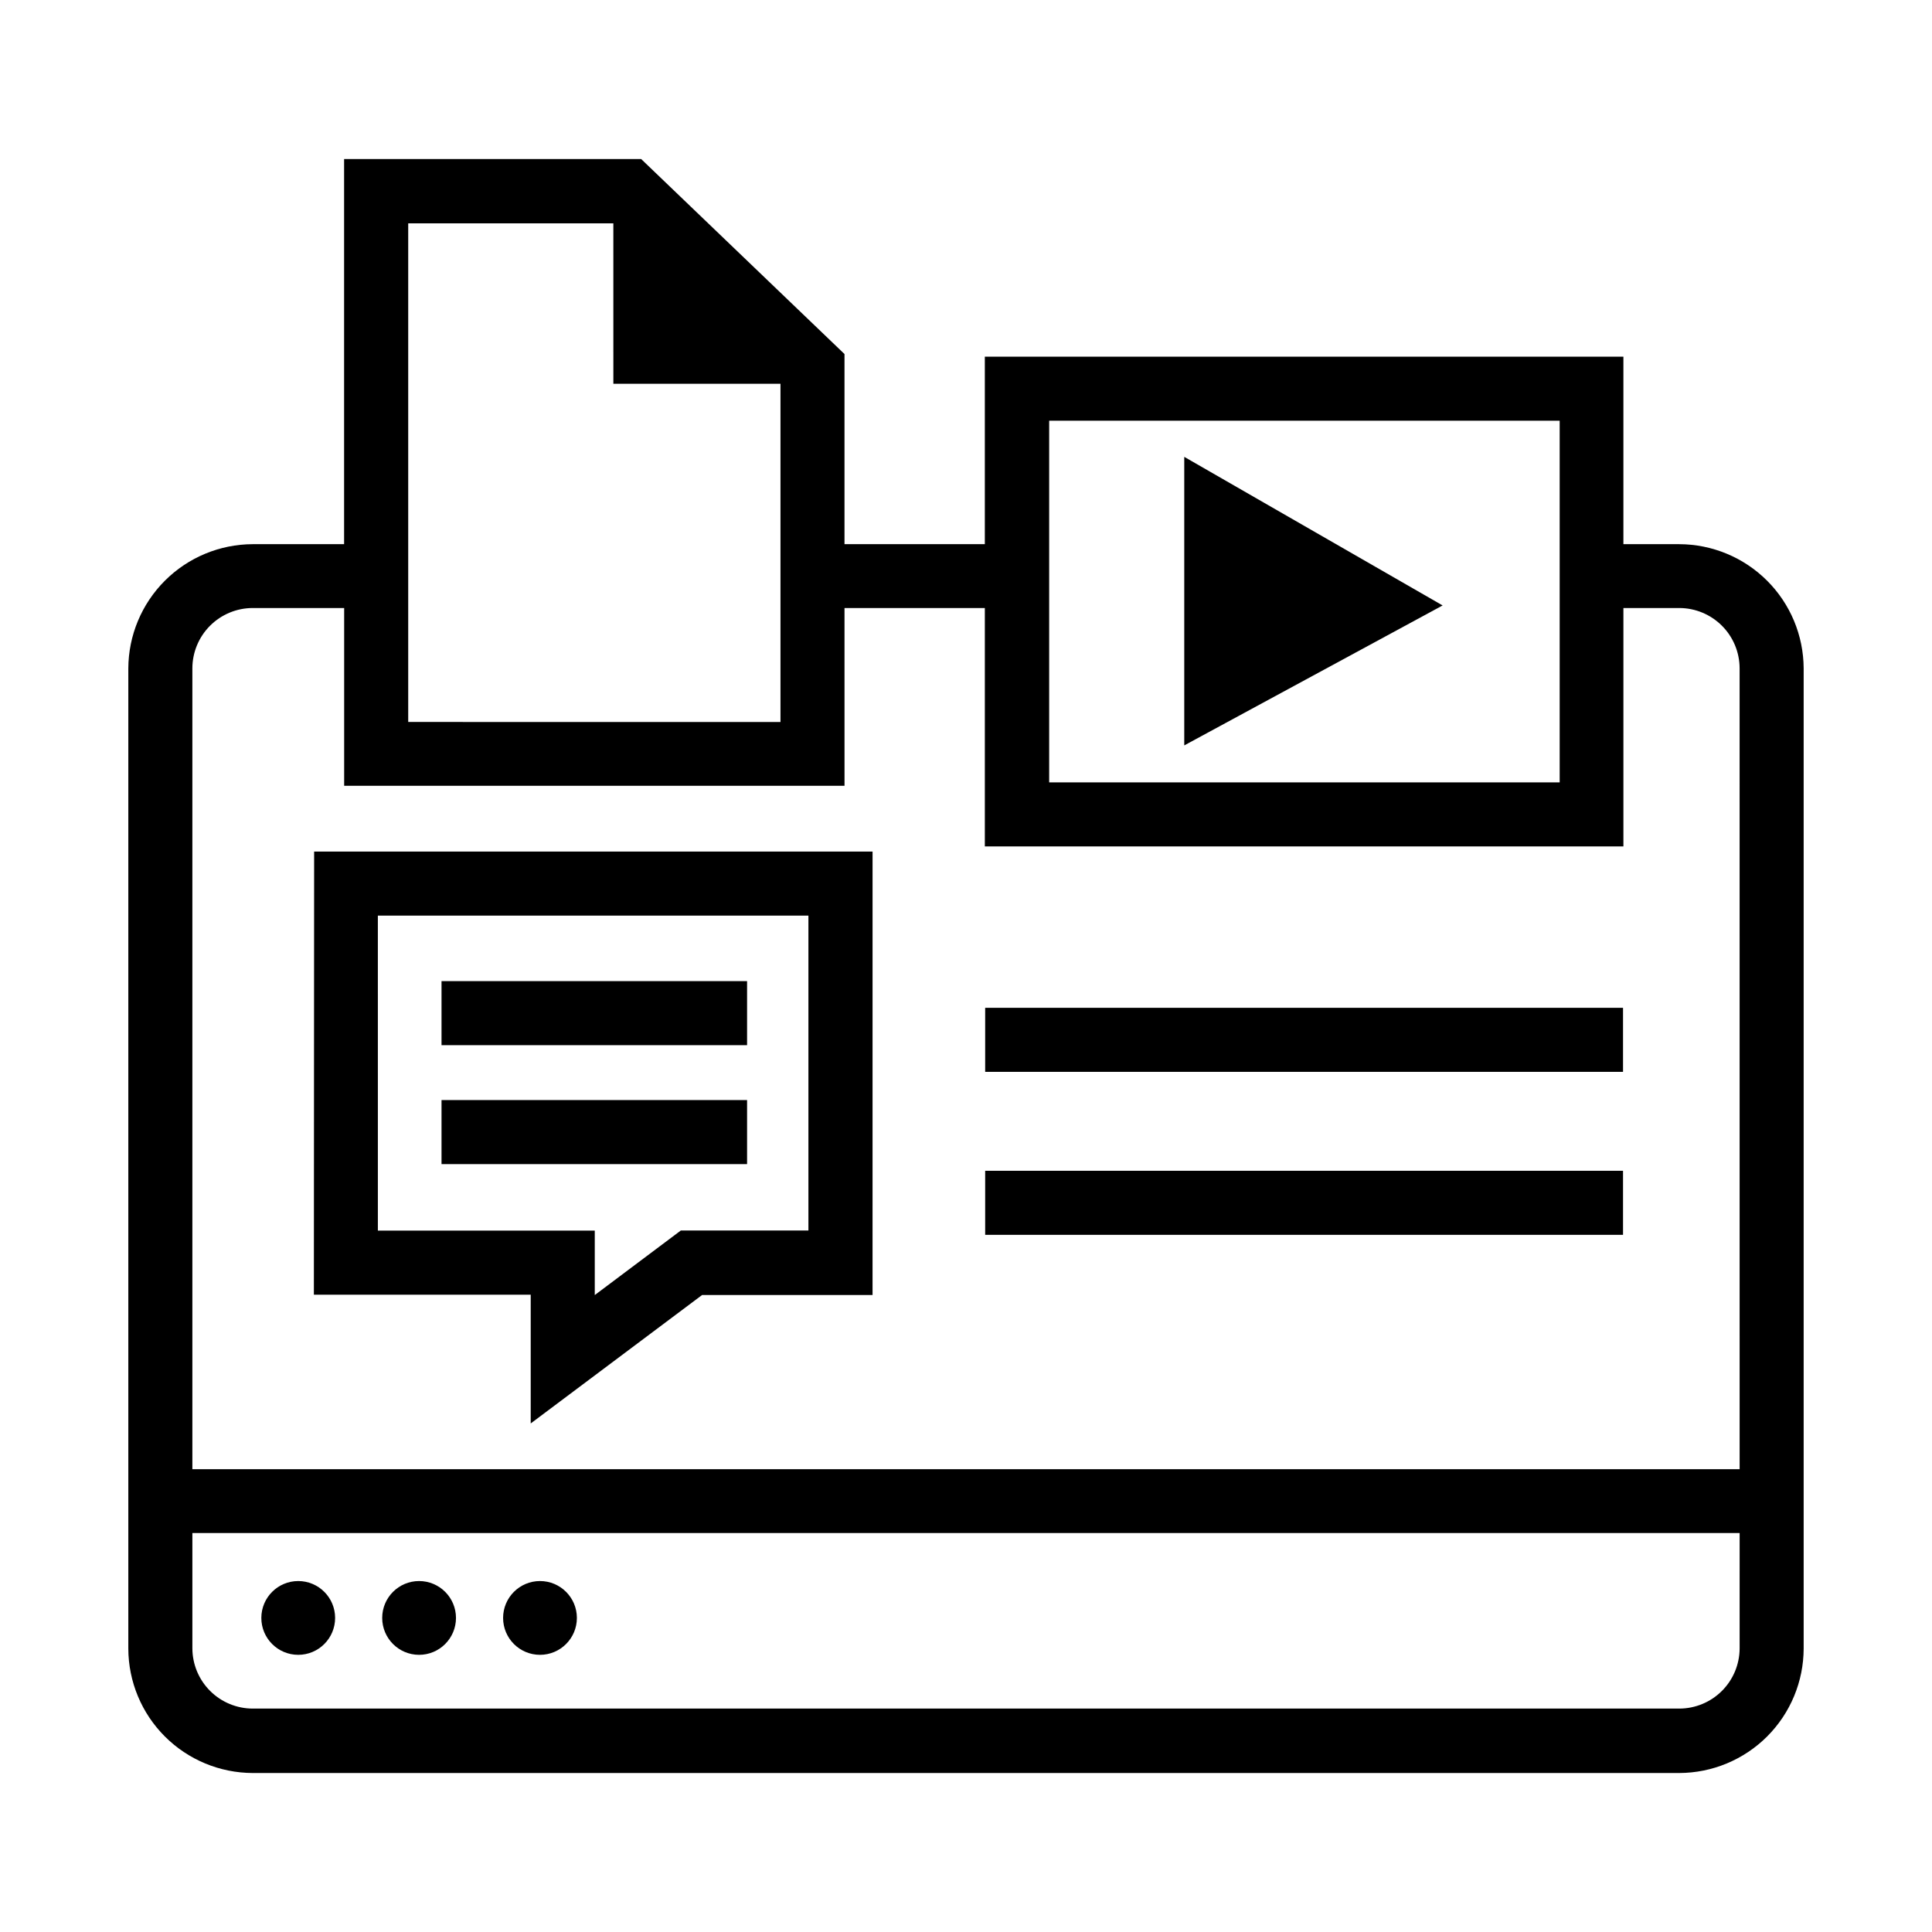
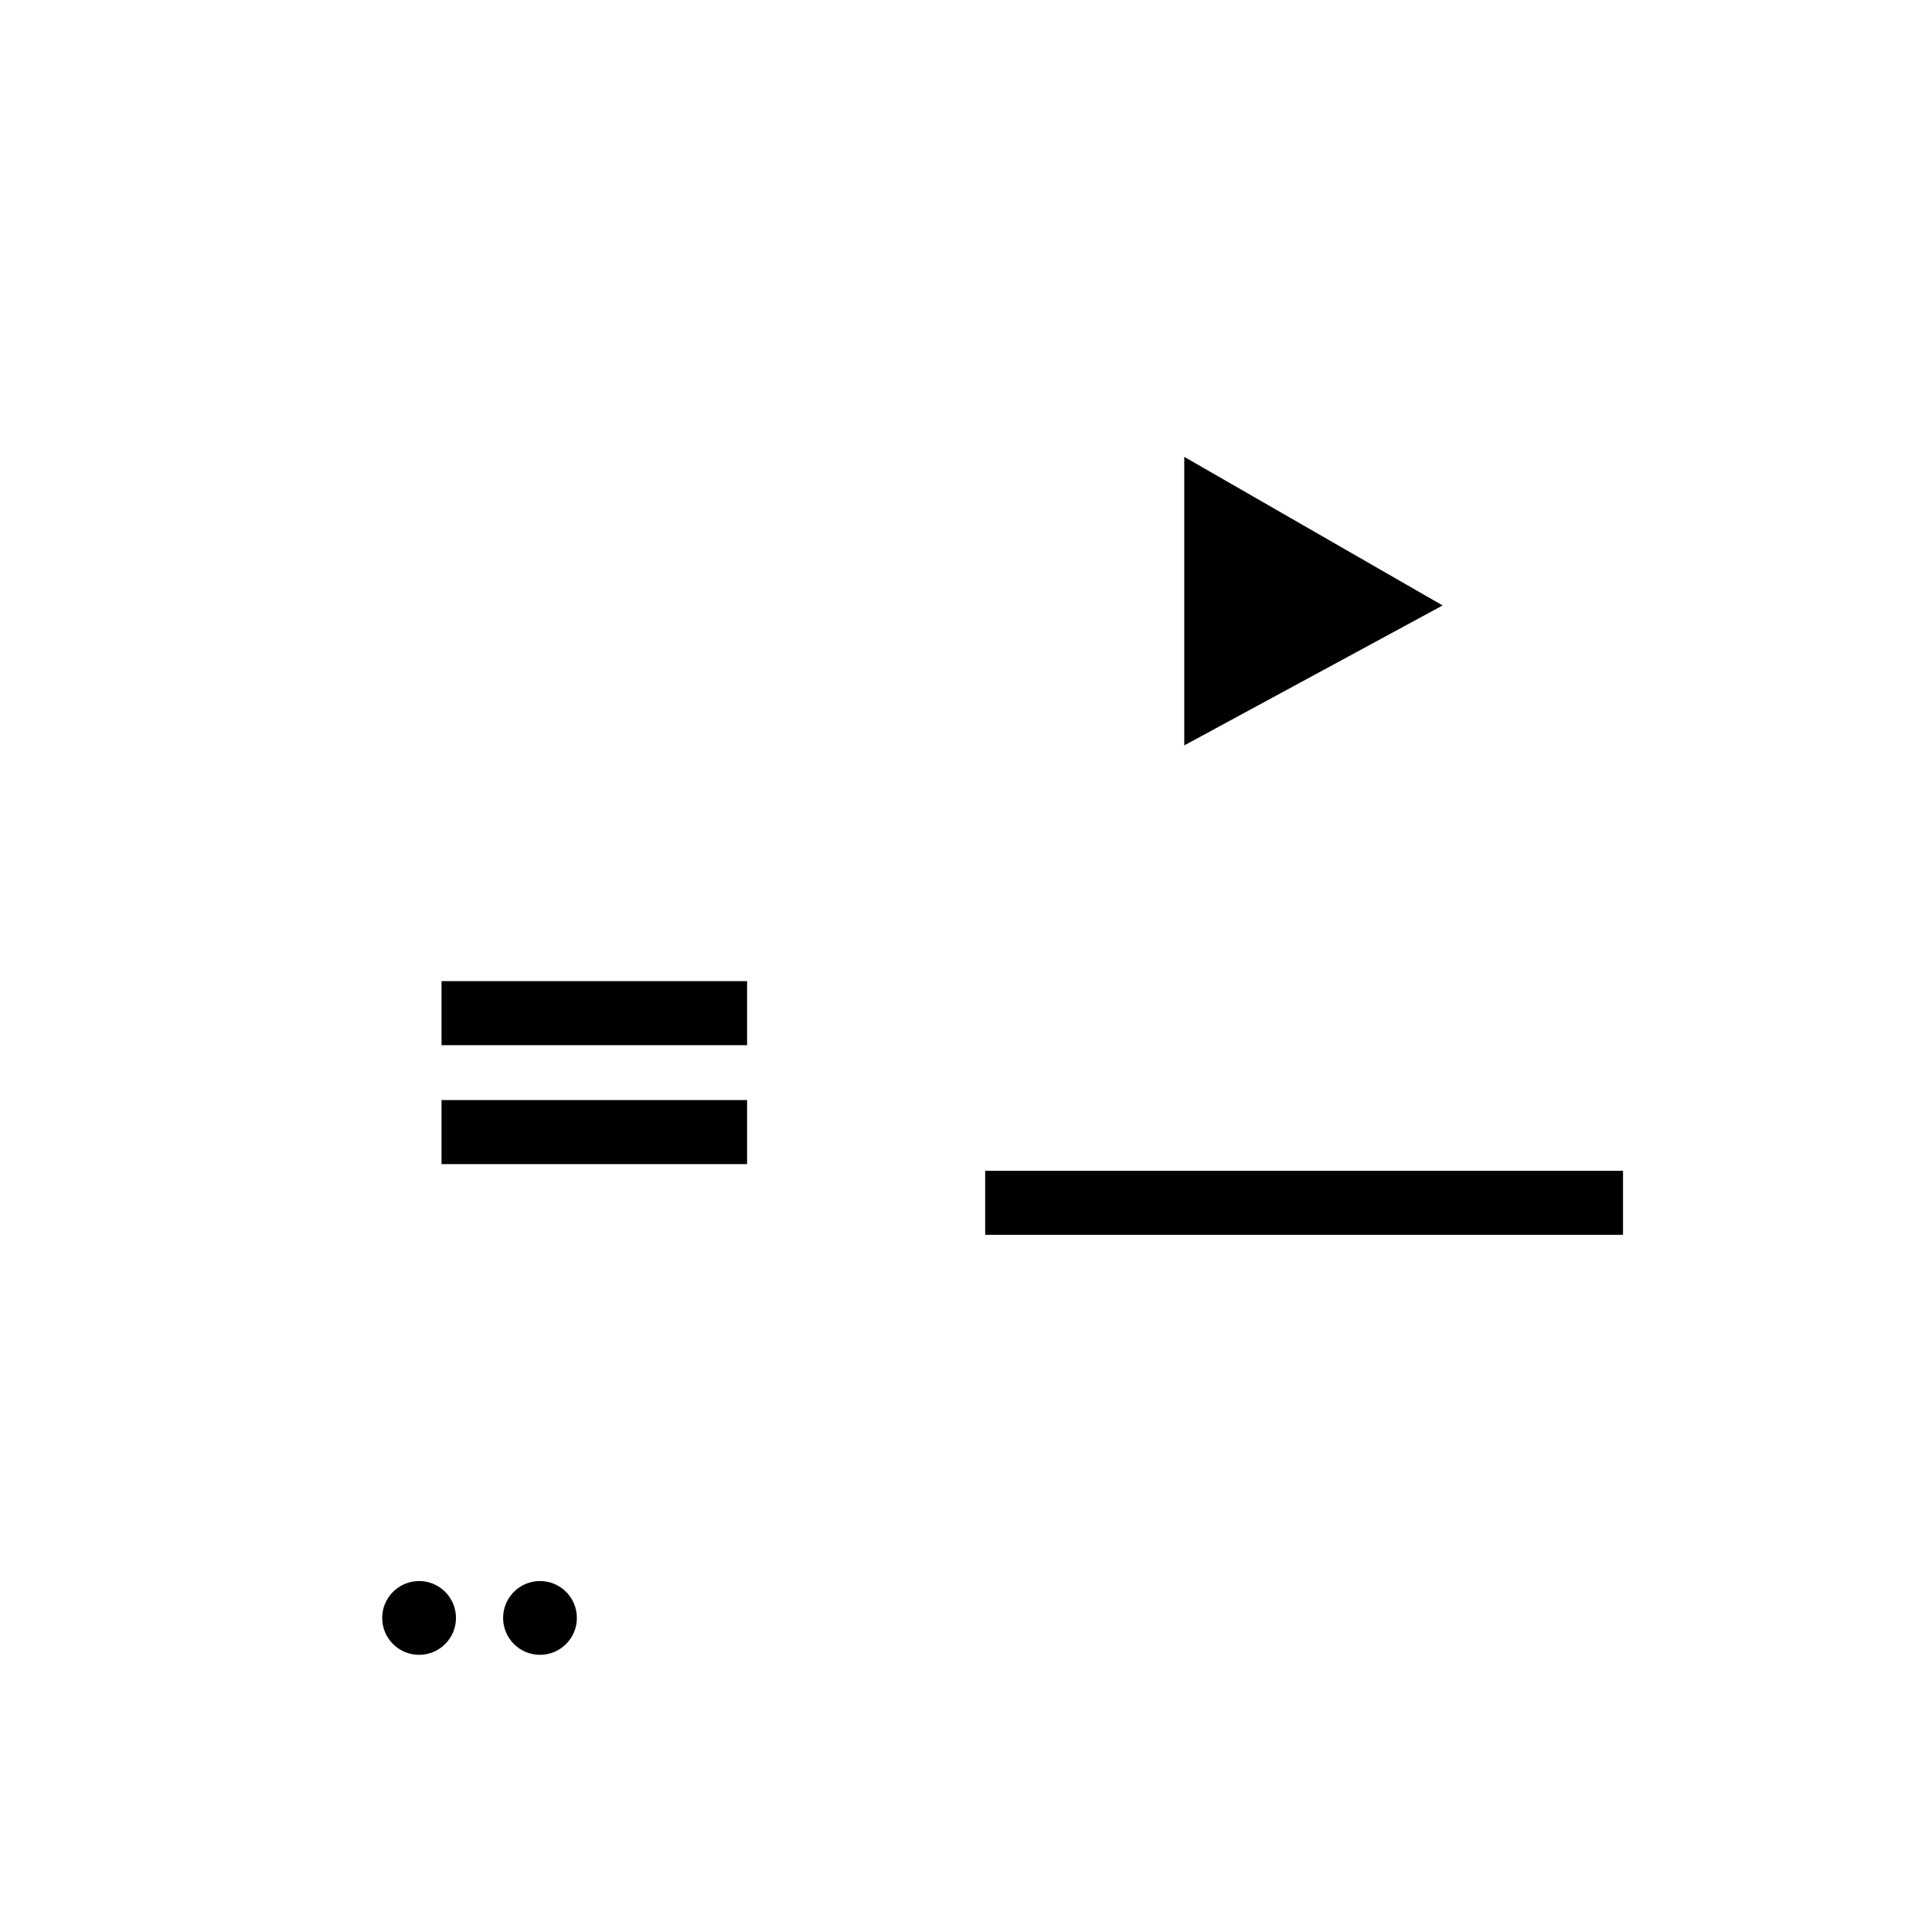
<svg xmlns="http://www.w3.org/2000/svg" fill="#000000" width="800px" height="800px" version="1.1" viewBox="144 144 512 512">
  <g>
-     <path d="m232.81 572.77c0 5.398-4.379 9.777-9.777 9.777-5.398 0-9.777-4.379-9.777-9.777 0-5.398 4.379-9.777 9.777-9.777 5.398 0 9.777 4.379 9.777 9.777" />
    <path d="m264.84 572.77c0 5.398-4.379 9.777-9.777 9.777-5.398 0-9.777-4.379-9.777-9.777 0-5.398 4.379-9.777 9.777-9.777 5.398 0 9.777 4.379 9.777 9.777" />
    <path d="m296.88 572.77c0 5.398-4.379 9.777-9.777 9.777-5.398 0-9.777-4.379-9.777-9.777 0-5.398 4.379-9.777 9.777-9.777 5.398 0 9.777 4.379 9.777 9.777" />
-     <path d="m589.02 288.21h-14.801v-49.688h-169.23v49.688h-37.188v-50.383l-53.891-51.684h-78.719v102.07h-24.215c-8.73 0.027-17.094 3.5-23.27 9.668-6.176 6.168-9.664 14.527-9.699 23.254v259.78c0.027 8.734 3.512 17.102 9.688 23.273 6.18 6.176 14.547 9.652 23.281 9.68h378.05c8.738-0.027 17.109-3.512 23.289-9.691 6.176-6.18 9.656-14.555 9.676-23.293v-259.78c-0.043-8.723-3.535-17.074-9.711-23.234-6.176-6.16-14.535-9.629-23.254-9.656zm-166.98-32.715h135.29v95.848h-135.29zm-169.86-52.301h54.363l0.004 42.508h44.289v89.633l-98.656-0.004zm352.84 377.68c-0.023 4.227-1.719 8.273-4.715 11.254-2.996 2.984-7.051 4.66-11.277 4.664h-378.05c-4.238-0.004-8.305-1.691-11.301-4.688-3-2.992-4.688-7.055-4.695-11.293v-30.543h410.04zm0-47.516h-410.04v-212.23c0.004-4.242 1.691-8.309 4.688-11.305 3-3 7.066-4.688 11.309-4.691h24.23v47.105h132.6l-0.004-47.105h37.188v63.18h169.23v-63.18h14.801c4.238 0.004 8.305 1.691 11.305 4.691 3 2.996 4.684 7.062 4.688 11.305z" />
    <path d="m457.84 341.54 68.469-37.09-68.469-39.379z" />
-     <path d="m227.18 487.11h57.465v34.117l45.422-34.039h45.168l0.004-117.51h-147.99zm16.957-100.46h114.1v83.445l-33.805-0.004-22.812 17.113v-17.082h-57.48z" />
    <path d="m261.01 404.01h80.973v16.973h-80.973z" />
    <path d="m261.01 435.53h80.973v16.973h-80.973z" />
    <path d="m405.08 454.27h169.04v16.973h-169.04z" />
-     <path d="m405.08 411.08h169.04v16.973h-169.04z" />
  </g>
</svg>